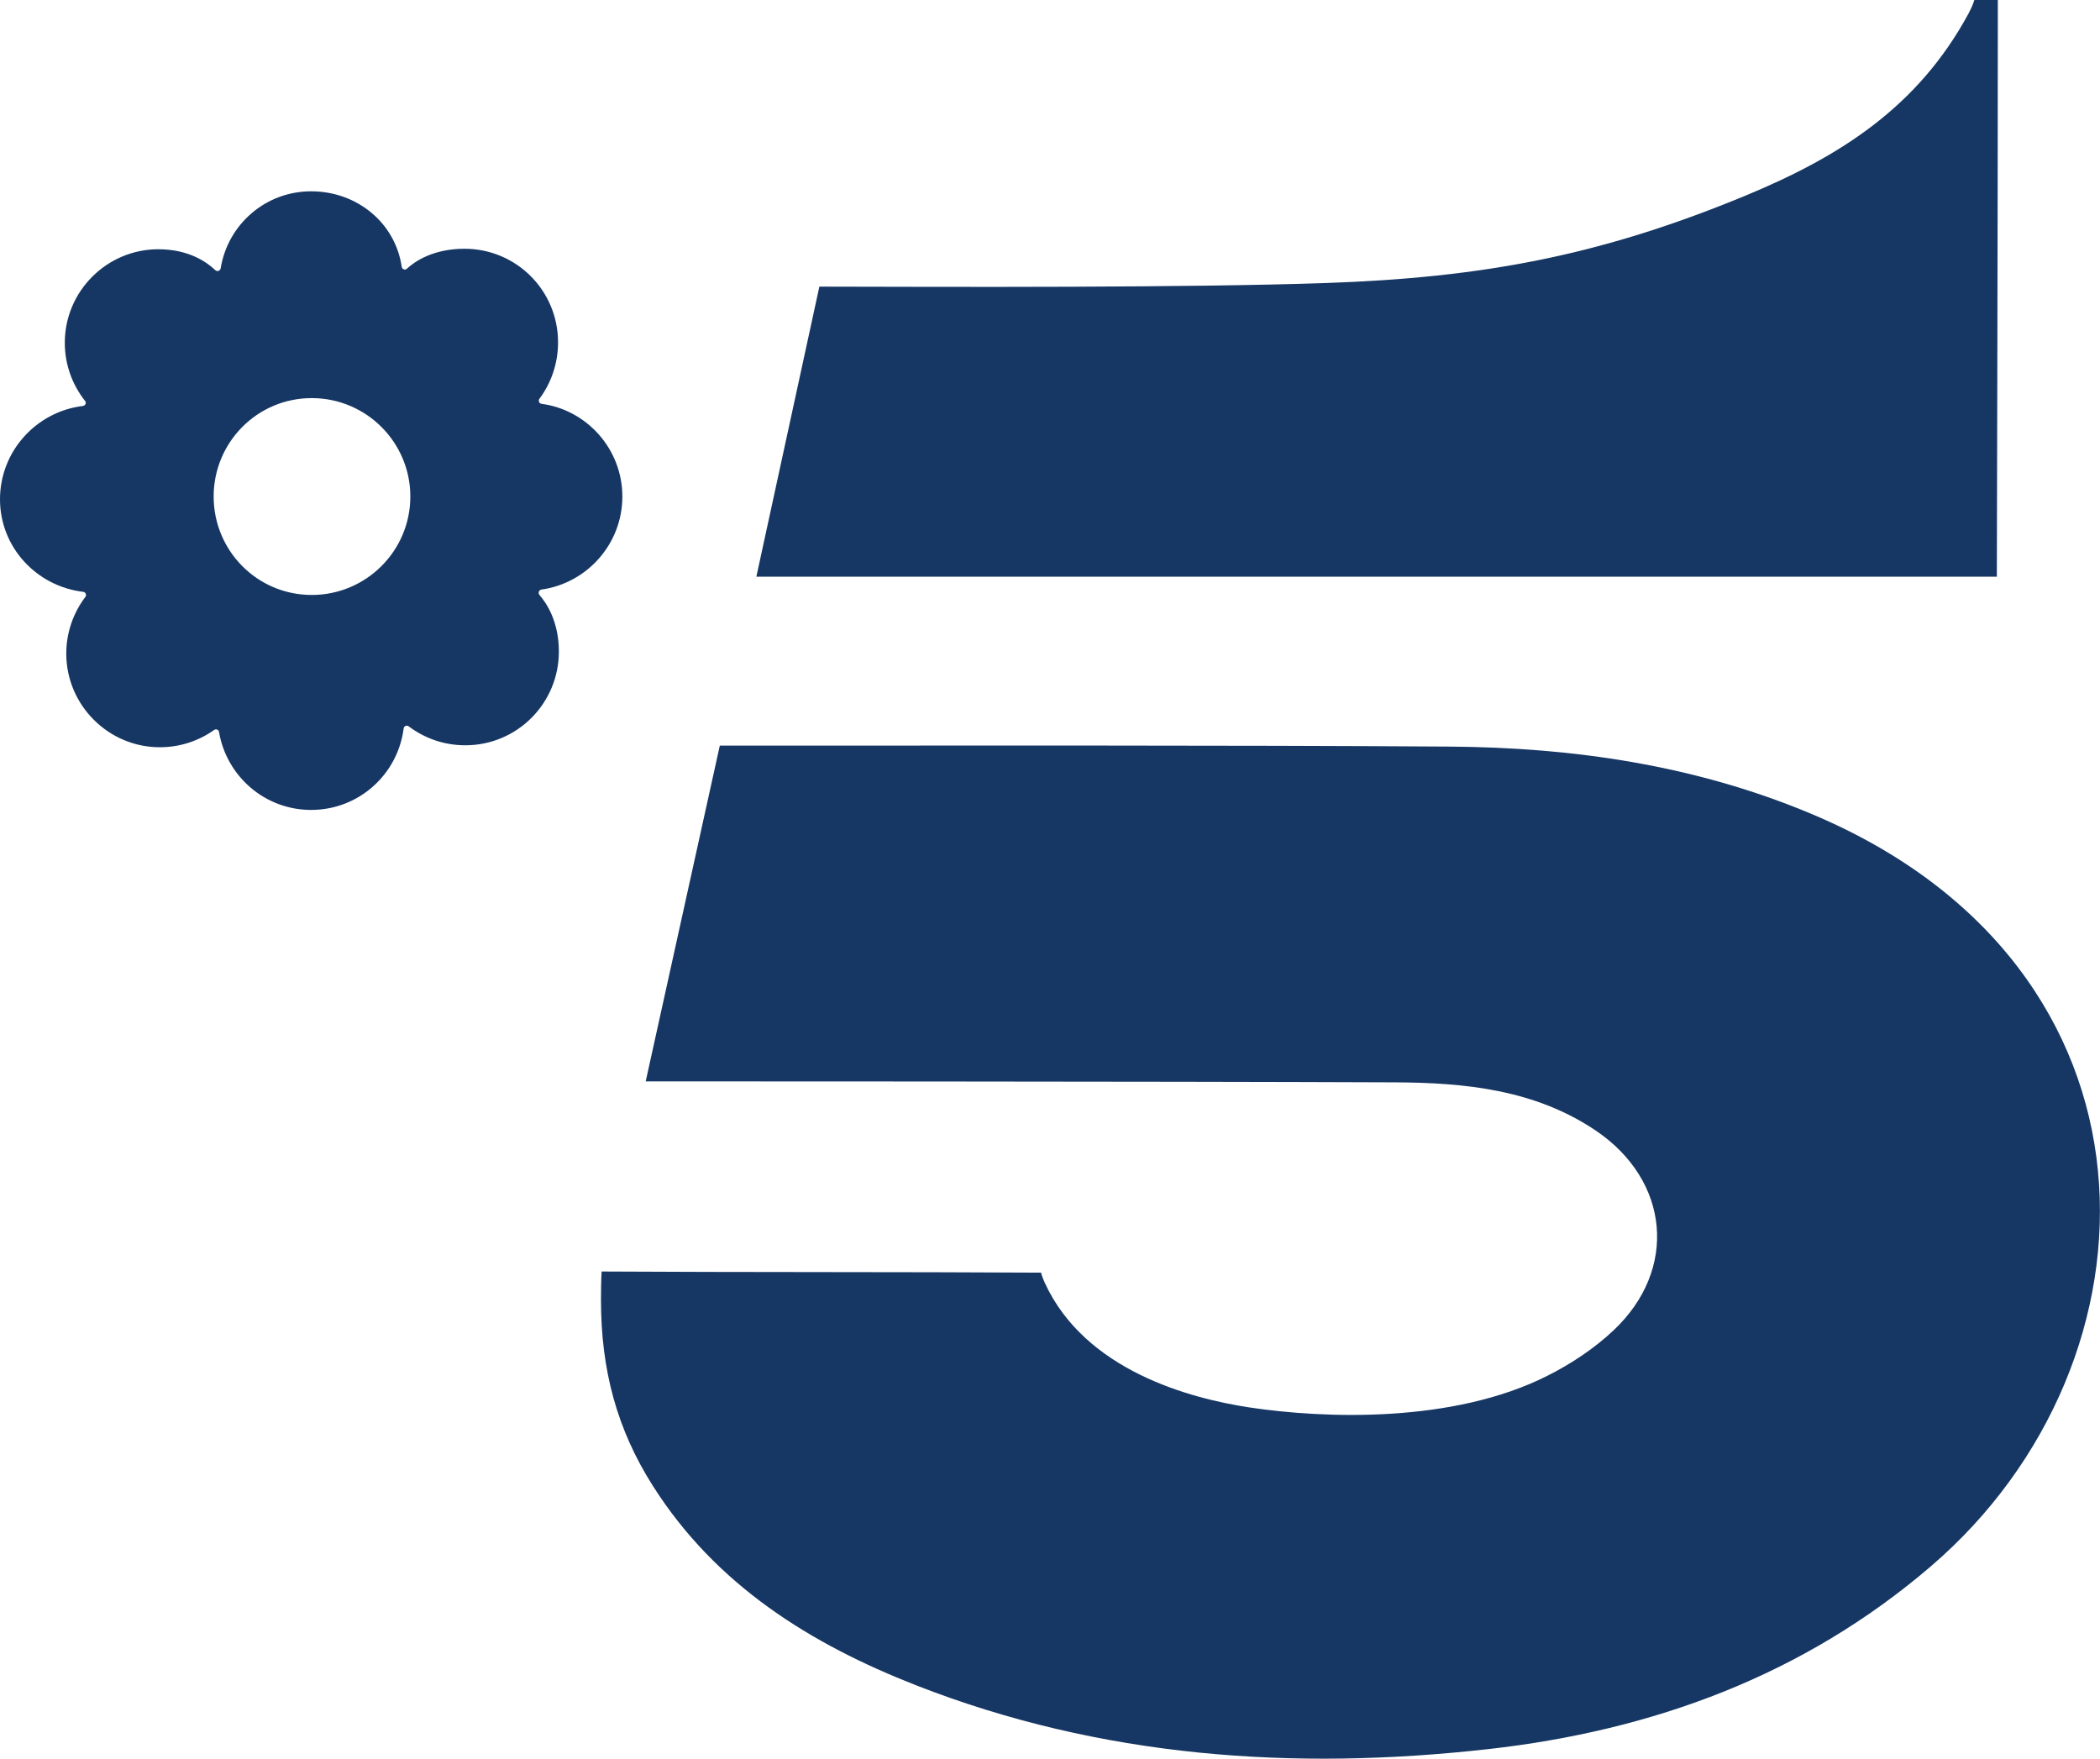
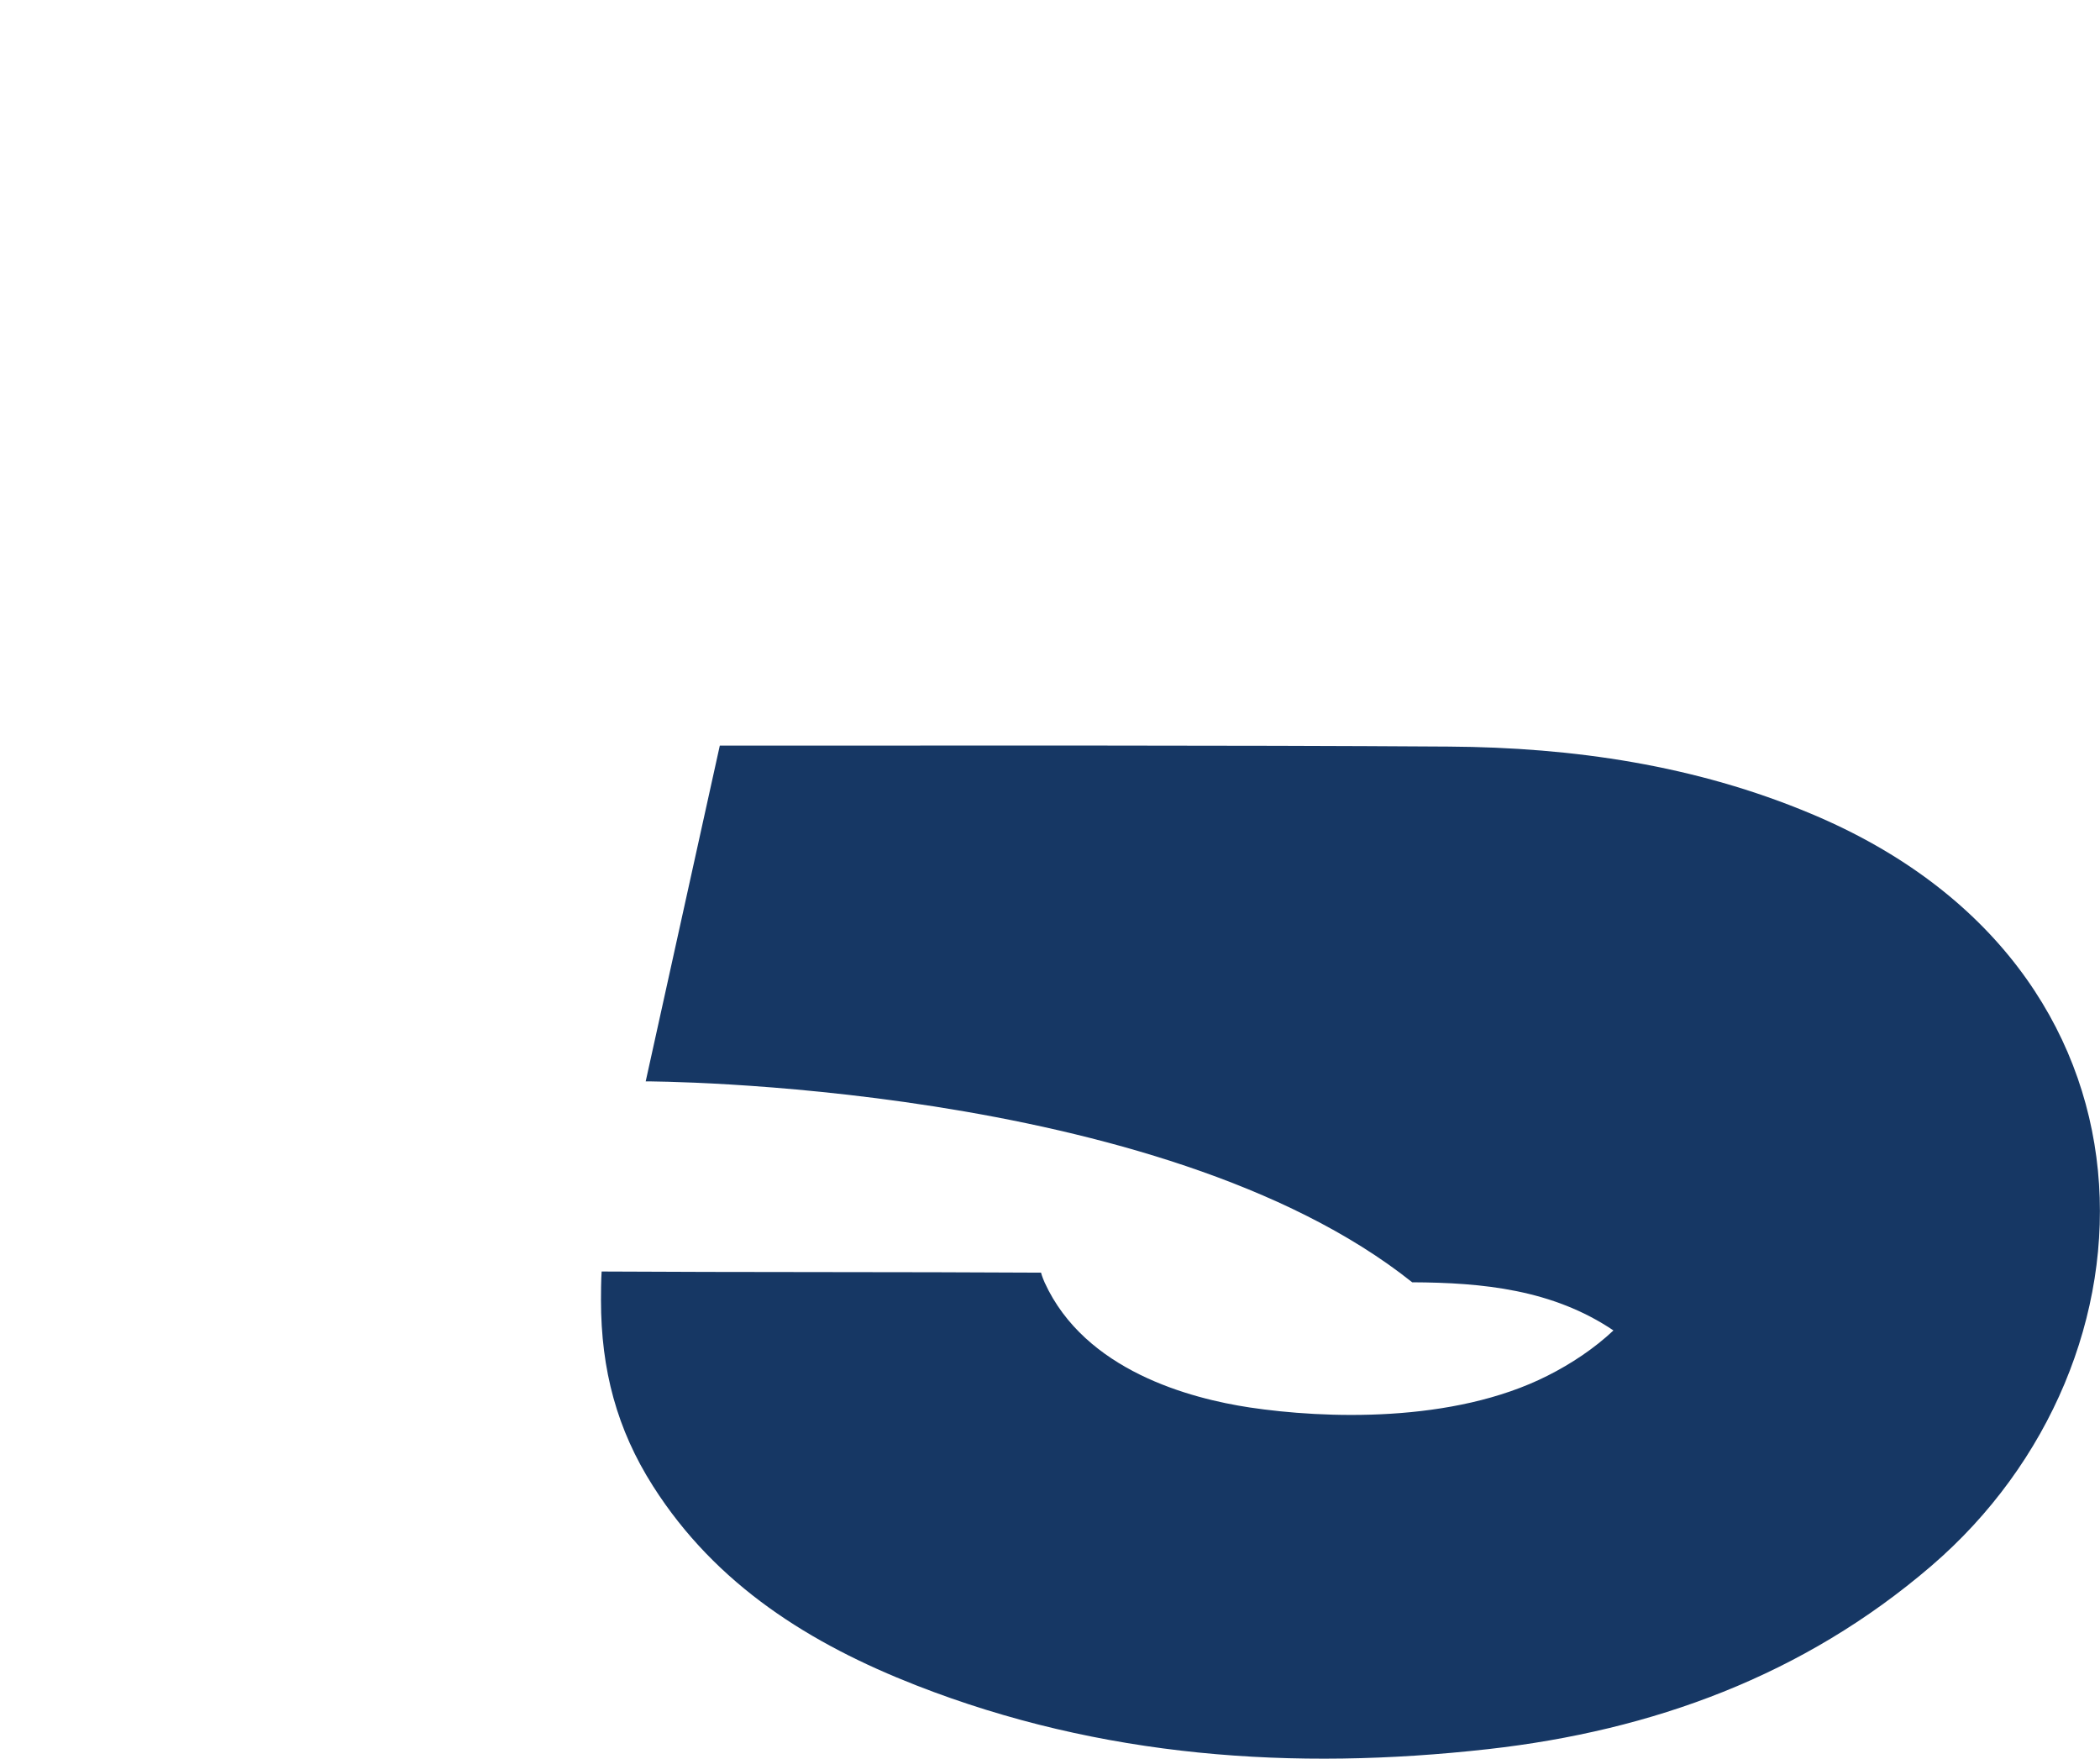
<svg xmlns="http://www.w3.org/2000/svg" version="1.1" id="Livello_1" x="0px" y="0px" viewBox="0 0 1286.6 1077.5" style="enable-background:new 0 0 1286.6 1077.5;" xml:space="preserve">
  <style type="text/css">
	.st0{fill:#163764;}
</style>
  <g>
-     <path class="st0" d="M395.6,662.5L441,456.8c134.9,0,315.1-0.3,446.7,0.6c76.3,0.5,151,11.4,222,41.2   c224.1,93.9,219.8,335.3,73.4,460.9c-78.2,67.1-170.7,100.8-271.3,112.1c-119.3,13.4-237.2,5.2-350.3-39   c-65-25.4-122.8-61.4-161.4-122.1c-22.1-34.7-31.9-71.2-31.9-114c0-12.8,0.4-17.5,0.4-17.5c80.1,0.5,189.2,0.2,269.2,0.7   c0,0,0.6,2.4,2.2,6c24.7,54.1,89.3,71.1,125.7,76.6c45.4,6.8,124.4,9.9,182.5-19.5c14.5-7.3,28.6-16.7,40.3-27.7   c39.7-37.3,34.5-91.9-10.9-122.5c-37.3-25.1-80.1-29.3-123.3-29.5C710.9,662.5,395.6,662.5,395.6,662.5z" />
-     <path class="st0" d="M1223.4,353.3h-760L502,175.6c85.1,0.2,225.2,0.7,310.2-2.2c95.4-3.3,167.5-16.5,256.6-53.3   C1127.2,96,1175,65.7,1206.1,8.2c2.7-5,3.5-8.2,3.5-8.2h14.4c0,0,0,8.1,0,12.2C1224,123.7,1223.4,353.3,1223.4,353.3z" />
-     <path class="st0" d="M381.3,304.2c0-29-21.7-53.1-49.5-56.8c-1.5-0.2-2.2-1.9-1.3-3.1c7.1-9.5,11.4-21.5,11.4-34.6   c0-31.6-25.5-57.3-57.3-57.3c-19.3,0-30.5,7.8-35.3,12.2c-1.1,1.1-3,0.4-3.2-1.2c-3.9-26.8-27.3-46.2-55.5-46.2   c-28.1,0-51.1,20.5-55.4,47.2c-0.3,1.6-2.2,2.2-3.3,1.1c-4.8-4.6-15.9-12.8-34.9-12.8c-31.5,0-57.3,25.7-57.3,57.3   c0,13.5,4.7,25.9,12.4,35.6c1,1.2,0.2,2.9-1.3,3.1C22.2,252.2,0,276.5,0,305.9s22.4,53.3,51,56.7c1.5,0.2,2.2,1.9,1.3,3.1   c-7.3,9.6-11.7,21.8-11.7,34.7c0,31.6,25.8,57.4,57.3,57.4c12.4,0,23.9-3.9,33.3-10.6c1.2-0.8,2.8-0.2,3,1.3   c4.6,27,28,47.7,56.4,47.7c29.3,0,53.1-21.8,56.7-49.9c0.2-1.5,1.9-2.2,3.1-1.3c9.7,7.3,21.6,11.6,34.7,11.6   c31.8,0,57.3-25.8,57.3-57.4c0-18.5-7.6-29.8-11.9-34.7c-1-1.2-0.3-3.1,1.2-3.3C359.6,357.3,381.3,333.3,381.3,304.2 M191,364.5   c-33.4,0-60.1-27.1-60.1-60.3s26.7-60.3,60.1-60.3s60.4,27.1,60.4,60.3S224.4,364.5,191,364.5" />
+     <path class="st0" d="M395.6,662.5L441,456.8c134.9,0,315.1-0.3,446.7,0.6c76.3,0.5,151,11.4,222,41.2   c224.1,93.9,219.8,335.3,73.4,460.9c-78.2,67.1-170.7,100.8-271.3,112.1c-119.3,13.4-237.2,5.2-350.3-39   c-65-25.4-122.8-61.4-161.4-122.1c-22.1-34.7-31.9-71.2-31.9-114c0-12.8,0.4-17.5,0.4-17.5c80.1,0.5,189.2,0.2,269.2,0.7   c0,0,0.6,2.4,2.2,6c24.7,54.1,89.3,71.1,125.7,76.6c45.4,6.8,124.4,9.9,182.5-19.5c14.5-7.3,28.6-16.7,40.3-27.7   c-37.3-25.1-80.1-29.3-123.3-29.5C710.9,662.5,395.6,662.5,395.6,662.5z" />
  </g>
</svg>